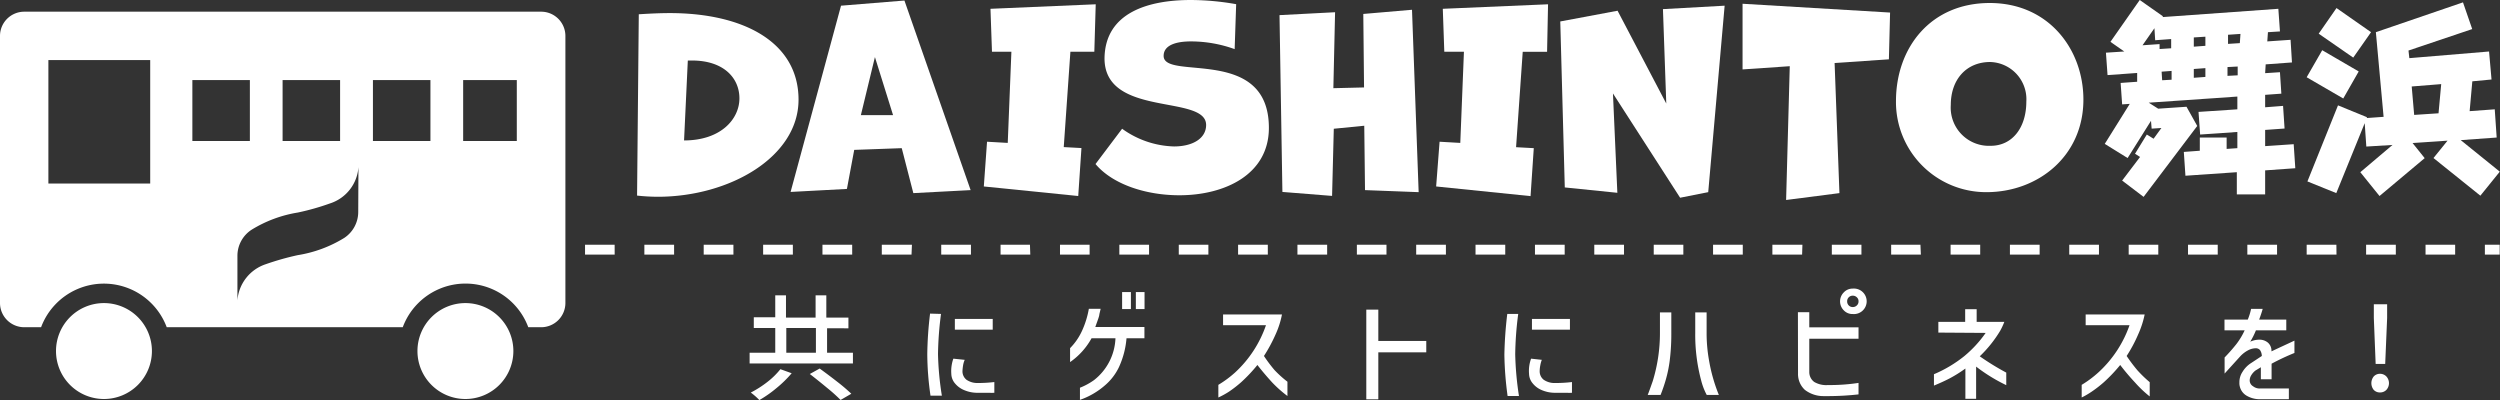
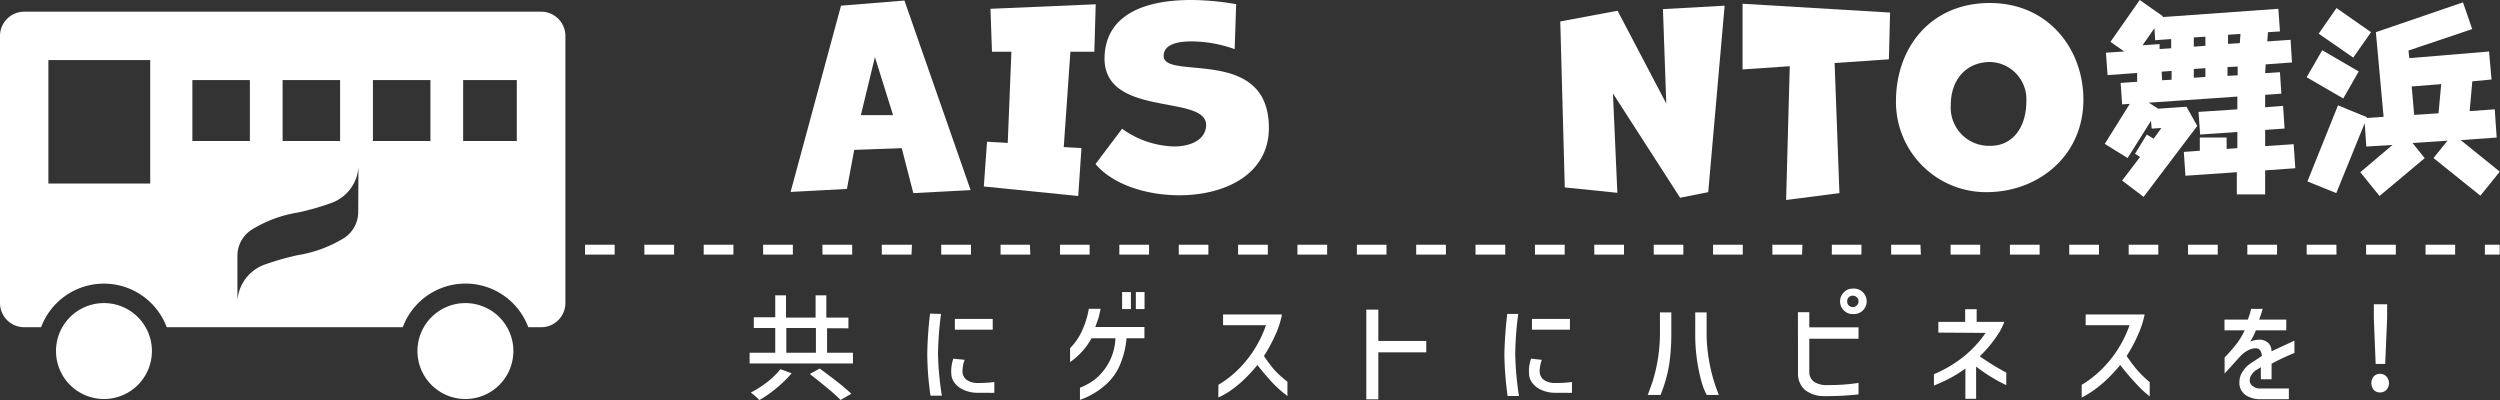
<svg xmlns="http://www.w3.org/2000/svg" viewBox="0 0 233.02 37.29">
  <rect x="0" y="0" width="233.02" height="37.29" fill="#333333" stroke="none" />
  <defs>
    <style>.cls-1{fill:#fff;}</style>
  </defs>
  <g id="レイヤー_2" data-name="レイヤー 2">
    <g id="レイヤー_1-2" data-name="レイヤー 1">
      <path class="cls-1" d="M77.09,32.88H79.5v1H69.87v-1h2.39V30.57h-2v-1h2V27.53h1V29.6h2.76V27.53h1V29.6h2.06v1H77.09Zm-3.3,1.91a10.76,10.76,0,0,1-1.4,1.37,11,11,0,0,1-1.61,1.13,6.16,6.16,0,0,0-.8-.7,9.76,9.76,0,0,0,1.56-1,7.09,7.09,0,0,0,1.2-1.18Zm-.5-4.22v2.31h2.76V30.57Zm3.11,3.78c.55.4,1.11.82,1.66,1.25a16.64,16.64,0,0,1,1.29,1.1l-1,.58a15,15,0,0,0-1.25-1.12c-.55-.46-1.09-.89-1.62-1.3Z" />
      <path class="cls-1" d="M87.71,29.26A31.49,31.49,0,0,0,87.43,33a27.84,27.84,0,0,0,.36,3.88H86.73a27.81,27.81,0,0,1-.3-3.85,34.25,34.25,0,0,1,.26-3.8Zm2.21,4.28a2,2,0,0,0-.15.5,4.55,4.55,0,0,0-.06.55,1,1,0,0,0,.38.81,1.77,1.77,0,0,0,1,.3,13.36,13.36,0,0,0,1.59-.09v1a4.66,4.66,0,0,1-.5,0l-1.18,0a3.13,3.13,0,0,1-1.16-.26,2.17,2.17,0,0,1-.84-.63,1.42,1.42,0,0,1-.33-.87,3.47,3.47,0,0,1,.19-1.42Zm2.61-3.81v1H89v-1Z" />
      <path class="cls-1" d="M102.59,28.78l-.12.51c0,.17-.16.57-.38,1.19h4.58v1.05H105a8,8,0,0,1-.71,2.7A5.14,5.14,0,0,1,103,35.91a7.08,7.08,0,0,1-2.34,1.36V36.14a6.09,6.09,0,0,0,1.31-.71,5.19,5.19,0,0,0,2-3.9h-2.23a6.54,6.54,0,0,1-2,2.22v-1.3a5.59,5.59,0,0,0,1.11-1.61,8.34,8.34,0,0,0,.64-2.06Zm2-1.56h.82v1.59h-.82Zm1.28,0h.81v1.59h-.81Z" />
      <path class="cls-1" d="M114,30.31v-1h5.49a8.19,8.19,0,0,1-.6,1.87,14.39,14.39,0,0,1-1.08,2,13.4,13.4,0,0,0,1,1.33A10.39,10.39,0,0,0,120,35.58v1.33a11.32,11.32,0,0,1-1.42-1.26c-.43-.47-.89-1-1.38-1.63a14.63,14.63,0,0,1-1.53,1.62,11.15,11.15,0,0,1-1.11.86,8,8,0,0,1-1,.55V35.87a9.82,9.82,0,0,0,1.59-1.18A10.75,10.75,0,0,0,118,30.31Z" />
      <path class="cls-1" d="M132.94,32.84h-4.47v4.38h-1.12V28.86h1.12v2.92h4.47Z" />
      <path class="cls-1" d="M141.51,29.26a31.49,31.49,0,0,0-.28,3.77,29.44,29.44,0,0,0,.35,3.88h-1.06a31.3,31.3,0,0,1-.3-3.85,37.21,37.21,0,0,1,.27-3.8Zm2.2,4.28a2.62,2.62,0,0,0-.14.5,3.15,3.15,0,0,0-.06.55,1,1,0,0,0,.38.81,1.77,1.77,0,0,0,1.05.3,13.19,13.19,0,0,0,1.58-.09v1a4.1,4.1,0,0,1-.49,0l-1.18,0a3.14,3.14,0,0,1-1.17-.26,2.13,2.13,0,0,1-.83-.63,1.42,1.42,0,0,1-.33-.87,3.31,3.31,0,0,1,.19-1.42Zm2.62-3.81v1h-3.54v-1Z" />
      <path class="cls-1" d="M153.58,36.81c.1-.24.25-.67.47-1.29a15.25,15.25,0,0,0,.67-4.47V29.12h1.06v1.93a19.88,19.88,0,0,1-.15,2.57,11.77,11.77,0,0,1-.35,1.72,15,15,0,0,1-.5,1.47Zm5.5,0a6,6,0,0,1-.51-1.32,16.44,16.44,0,0,1-.56-4.44V29.12h1.06v1.93a14.38,14.38,0,0,0,.22,2.51,15.43,15.43,0,0,0,.92,3.25Z" />
      <path class="cls-1" d="M167.58,29.1h1.06v1.41h4.59v1.06h-4.59v3.1a1.14,1.14,0,0,0,.46.93,2.19,2.19,0,0,0,1.27.29,17.91,17.91,0,0,0,2.86-.2v1.07a25.7,25.7,0,0,1-2.7.16H170a2.83,2.83,0,0,1-1.77-.58,2,2,0,0,1-.64-1.52Zm4.28-1.85a1.11,1.11,0,0,1,.83-.35,1.19,1.19,0,1,1,0,2.37,1.1,1.1,0,0,1-.83-.34,1.18,1.18,0,0,1,0-1.68Zm1.37.84a.48.48,0,0,0-.16-.38.52.52,0,0,0-.38-.15.5.5,0,0,0-.37.15.5.5,0,0,0-.15.38.52.52,0,0,0,.15.38.5.5,0,0,0,.37.15.52.52,0,0,0,.38-.15A.49.49,0,0,0,173.23,28.09Z" />
      <path class="cls-1" d="M180.67,31V30h2.5V28.82h1.07V30h2.58a6.28,6.28,0,0,1-.38.82,11.45,11.45,0,0,1-1.91,2.39A23.81,23.81,0,0,0,187,34.73V35.9a15.67,15.67,0,0,1-2.81-1.73v3h-1V34.35a12.09,12.09,0,0,1-1.47.92c-.44.23-.93.45-1.46.67V34.88a11.93,11.93,0,0,0,2.82-1.68,10.89,10.89,0,0,0,2-2.17Z" />
      <path class="cls-1" d="M194.4,30.31v-1h5.5a8.8,8.8,0,0,1-.61,1.87,13.34,13.34,0,0,1-1.07,2,15.28,15.28,0,0,0,1,1.33,11.37,11.37,0,0,0,1.15,1.11v1.33A10.57,10.57,0,0,1,199,35.65c-.44-.47-.9-1-1.38-1.63a14.61,14.61,0,0,1-1.54,1.62,11.15,11.15,0,0,1-1.11.86,7.93,7.93,0,0,1-.94.55V35.87a9.78,9.78,0,0,0,1.58-1.18,10.75,10.75,0,0,0,2.88-4.38Z" />
      <path class="cls-1" d="M207.34,30.79v-1h2.17a5.57,5.57,0,0,0,.31-1h1.08q-.1.38-.33,1h2.53v1h-2.83a7,7,0,0,1-.53,1.06,2,2,0,0,1,.83-.19,1.22,1.22,0,0,1,.81.27,1,1,0,0,1,.34.76v.06c.71-.34,1.42-.66,2.14-1V32.9a21,21,0,0,0-2.13,1v1.45h-1V34.23l-.36.22-.15.09a1.67,1.67,0,0,0-.4.46.92.92,0,0,0-.13.46A.63.63,0,0,0,210,36a1,1,0,0,0,.68.21l2.66,0v1h-2.75a2.41,2.41,0,0,1-1.19-.33,1.35,1.35,0,0,1-.62-.81,1.21,1.21,0,0,1-.05-.41,1.73,1.73,0,0,1,.29-1,2.5,2.5,0,0,1,.8-.82l1-.66a1,1,0,0,0-.17-.55.51.51,0,0,0-.41-.17,1.61,1.61,0,0,0-.68.18,2.78,2.78,0,0,0-.74.56l-1.47,1.62v-1.5a16.13,16.13,0,0,0,1.1-1.25,6.67,6.67,0,0,0,.77-1.28Z" />
      <path class="cls-1" d="M221.25,36.34a1,1,0,0,1,0-1.25.78.78,0,0,1,.59-.25.82.82,0,0,1,.59.25.93.93,0,0,1,0,1.25.81.81,0,0,1-.59.24A.78.78,0,0,1,221.25,36.34Zm.18-2.42-.17-4.28,0-1.28h1.24l0,1.28-.18,4.28Z" />
      <path class="cls-1" d="M9.69,28.25a4.47,4.47,0,1,0,4.47,4.47A4.47,4.47,0,0,0,9.69,28.25Z" />
      <path class="cls-1" d="M43.38,28.25a4.47,4.47,0,1,0,4.47,4.47A4.47,4.47,0,0,0,43.38,28.25Z" />
      <path class="cls-1" d="M50.43,1.09H2.26A2.26,2.26,0,0,0,0,3.34V28.25A2.26,2.26,0,0,0,2.26,30.5H3.83a6.25,6.25,0,0,1,11.71,0h22a6.24,6.24,0,0,1,11.7,0h1.2a2.26,2.26,0,0,0,2.26-2.25V3.34A2.26,2.26,0,0,0,50.43,1.09ZM14,17.11H4.51V5.6H14ZM26.34,7.46H31.7v5.68H26.34Zm-8.41,0h5.36v5.68H17.93ZM33.39,19.78a2.9,2.9,0,0,1-1.31,2.4,11.81,11.81,0,0,1-4.32,1.6h0a25.14,25.14,0,0,0-3,.85A3.86,3.86,0,0,0,22.13,28V23.82a2.9,2.9,0,0,1,1.31-2.4,11.78,11.78,0,0,1,4.32-1.61h0a22.82,22.82,0,0,0,3-.85,3.83,3.83,0,0,0,2.65-3.39Zm6.73-6.64H34.76V7.46h5.36Zm8.05,0h-5V7.46h5Z" />
      <rect class="cls-1" x="50.38" y="22.81" width="1.38" height="0.92" />
      <path class="cls-1" d="M228.84,23.73h-2.76v-.92h2.76Zm-5.53,0h-2.77v-.92h2.77Zm-5.53,0H215v-.92h2.77Zm-5.54,0h-2.77v-.92h2.77Zm-5.53,0h-2.77v-.92h2.77Zm-5.54,0h-2.76v-.92h2.76Zm-5.53,0h-2.77v-.92h2.77Zm-5.53,0h-2.77v-.92h2.77Zm-5.54,0h-2.76v-.92h2.76Zm-5.53,0h-2.77v-.92H179Zm-5.54,0h-2.76v-.92h2.76Zm-5.53,0H165.2v-.92H168Zm-5.53,0h-2.77v-.92h2.77Zm-5.54,0h-2.76v-.92h2.76Zm-5.53,0H148.6v-.92h2.77Zm-5.53,0h-2.77v-.92h2.77Zm-5.54,0h-2.77v-.92h2.77Zm-5.53,0H132v-.92h2.77Zm-5.54,0h-2.76v-.92h2.76Zm-5.53,0h-2.77v-.92h2.77Zm-5.53,0H115.4v-.92h2.77Zm-5.54,0h-2.76v-.92h2.76Zm-5.53,0h-2.77v-.92h2.77Zm-5.54,0H98.8v-.92h2.76Zm-5.53,0H93.26v-.92H96Zm-5.53,0H87.73v-.92H90.5Zm-5.54,0H82.19v-.92H85Zm-5.53,0H76.66v-.92h2.77Zm-5.53,0H71.13v-.92H73.9Zm-5.54,0H65.59v-.92h2.77Zm-5.53,0H60.06v-.92h2.77Zm-5.54,0H54.53v-.92h2.76Z" />
      <rect class="cls-1" x="231.61" y="22.81" width="1.38" height="0.92" />
-       <path class="cls-1" d="M59.54,1.33c1-.06,1.93-.11,2.89-.11,6.9,0,12,2.73,12,8.07S68,18.34,61.31,18.34a18,18,0,0,1-1.93-.11Zm4.22,11.76c3.44,0,5.16-2,5.16-3.92S67.43,5.64,64.5,5.64l-.39,0Z" />
      <path class="cls-1" d="M85.13,18l-1.08-4.19-4.43.16-.68,3.64-5.25.28L78.39.53,84.3.05l6.17,17.67ZM81.55,5.32l-1.31,5.41h3Z" />
      <path class="cls-1" d="M91.7,17.38,92,13.21l1.93.11.34-8.5H92.46l-.14-4,9.81-.42L102,4.82H99.77l-.62,8.89,1.65.09-.3,4.47Z" />
      <path class="cls-1" d="M104.59,12a8.64,8.64,0,0,0,4.83,1.65c1.77,0,3-.76,3-2,0-2.89-9.47-.66-9.47-6.21C103,1.13,107.11,0,111,0a24.77,24.77,0,0,1,4.22.39l-.14,4.19A12,12,0,0,0,111,3.86c-1.37,0-2.54.34-2.54,1.35,0,2.34,9.81-1,9.81,6.71,0,4.36-4.13,6.28-8.34,6.28-3.1,0-6.21-1-7.82-2.91Z" />
-       <path class="cls-1" d="M127.23,17.72l-.07-6-2.84.28-.16,6.26-4.63-.37-.27-16.48,5.18-.27-.16,7.08,2.86-.07-.07-6.85,4.54-.39.62,17Z" />
-       <path class="cls-1" d="M133.86,17.38l.32-4.17,1.93.11.34-8.5h-1.83l-.14-4,9.81-.42-.09,4.43h-2.27l-.62,8.89,1.65.09-.3,4.47Z" />
      <path class="cls-1" d="M156.6,18.43l-6.26-9.72.41,9.26-4.9-.5L145.43,2l5.34-1,4.54,8.65L155,.85l5.75-.32-1.53,17.38Z" />
      <path class="cls-1" d="M166.48,18.64l.34-12.47-4.4.3,0-6.12,13.75.82-.11,4.36L171,5.87,171.45,18Z" />
      <path class="cls-1" d="M185.16,17.91a8.4,8.4,0,0,1-8.44-8.48c0-5,3.24-9.15,8.74-9.15s8.73,4.33,8.73,9C194.19,14.58,189.93,17.91,185.16,17.91Zm3.71-8.44a3.47,3.47,0,0,0-3.37-3.69c-2.22,0-3.67,1.63-3.67,4a3.56,3.56,0,0,0,3.7,3.81C187.56,13.6,188.87,11.9,188.87,9.47Z" />
      <path class="cls-1" d="M213.94,15.68l-2.81.2v2.24h-2.64V16.05l-4.79.33-.15-2.22,1.49-.11V12.82h2.5v1.06l1-.07V12.3l-3.47.24-.15-2.11,3.62-.24V9l-8.26.57.88.56,2.64-.18,1,1.79-5,6.61-2-1.52,1.67-2.2-.47-.3,1.1-1.79.63.39.73-1-.91.06-.06-.73-2.18,3.47-2.13-1.32,2.33-3.73-.71.05-.14-2,1.54-.11,0-.82L196.44,7l-.15-2.09L198,4.8l-1.29-.9L199.44,0l2.15,1.51,0,.08L212.36.82l.15,2.11L211.39,3l-.06.86,2.17-.15.13,2.11L211.18,6l-.05.82,1.38-.09.13,2-1.51.11V10l1.67-.13.14,2.11-1.81.13v1.51l2.66-.18ZM200.88,3.75l-.07-1.12L199.7,4.22l1.59-.11,0,.46,1.08-.07V3.64Zm.6,2.93.05.8.88-.05V6.61Zm3-2.33,1.08-.08V3.42l-1.08.07Zm1.08,2-1.08.08v.82l1.08-.08Zm3.21-2.33.06-.86-1.16.08v.85Zm-.2,3,0-.82-.95.05v.82Z" />
      <path class="cls-1" d="M219.85,6.66l-1.44,2.52L215,7.2l1.45-2.52Zm9.51,6.4L233,16l-1.81,2.24-4.37-3.51,1.31-1.62-3.26.22L226,14.74l-4.21,3.53L220,16.05l3-2.54-2.44.15-.15-2.18L217.76,18l-2.69-1.09,2.85-7.09,2.69,1.1,0,.08,1.56-.11L221.45,3,229.57.22l.86,2.49-5.94,2,.08.71L232,4.8l.23,2.61-1.79.17-.25,2.78,2.34-.17.18,2.63ZM221,3l-1.66,2.37-3.22-2.23L217.78.75Zm3.79,5.06.23,2.65,2.27-.15.25-2.72Z" />
    </g>
  </g>
</svg>